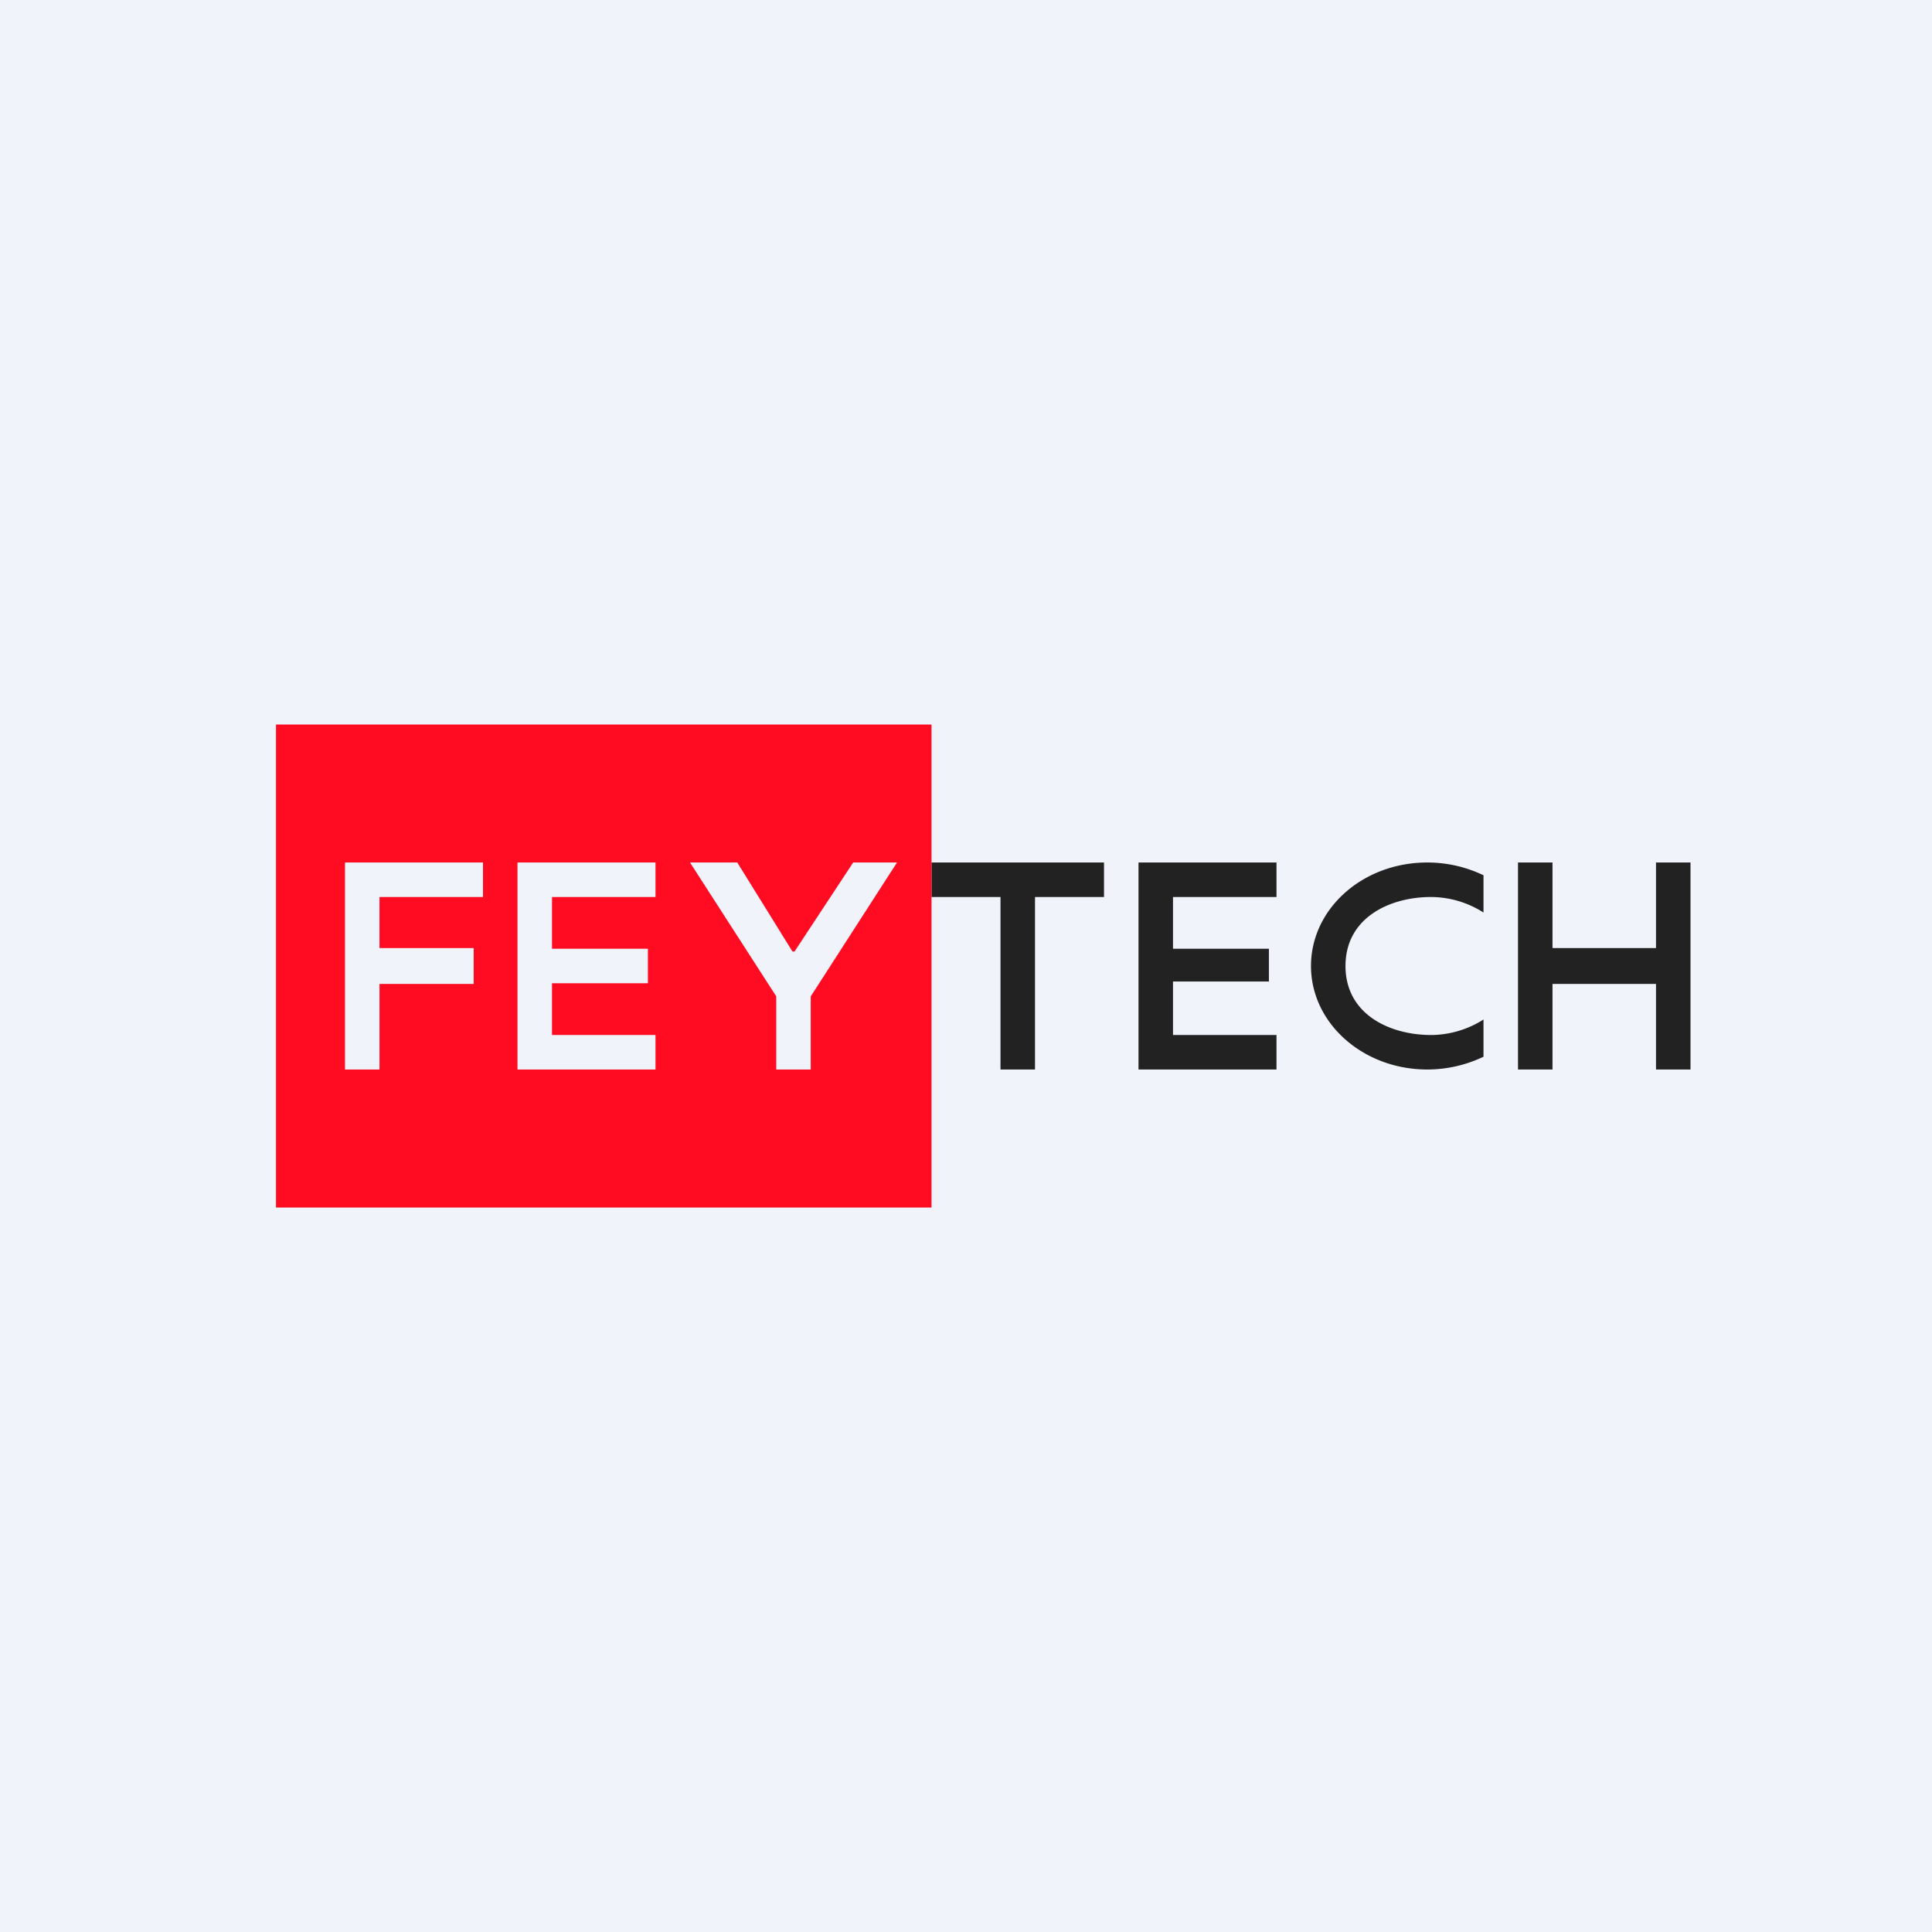
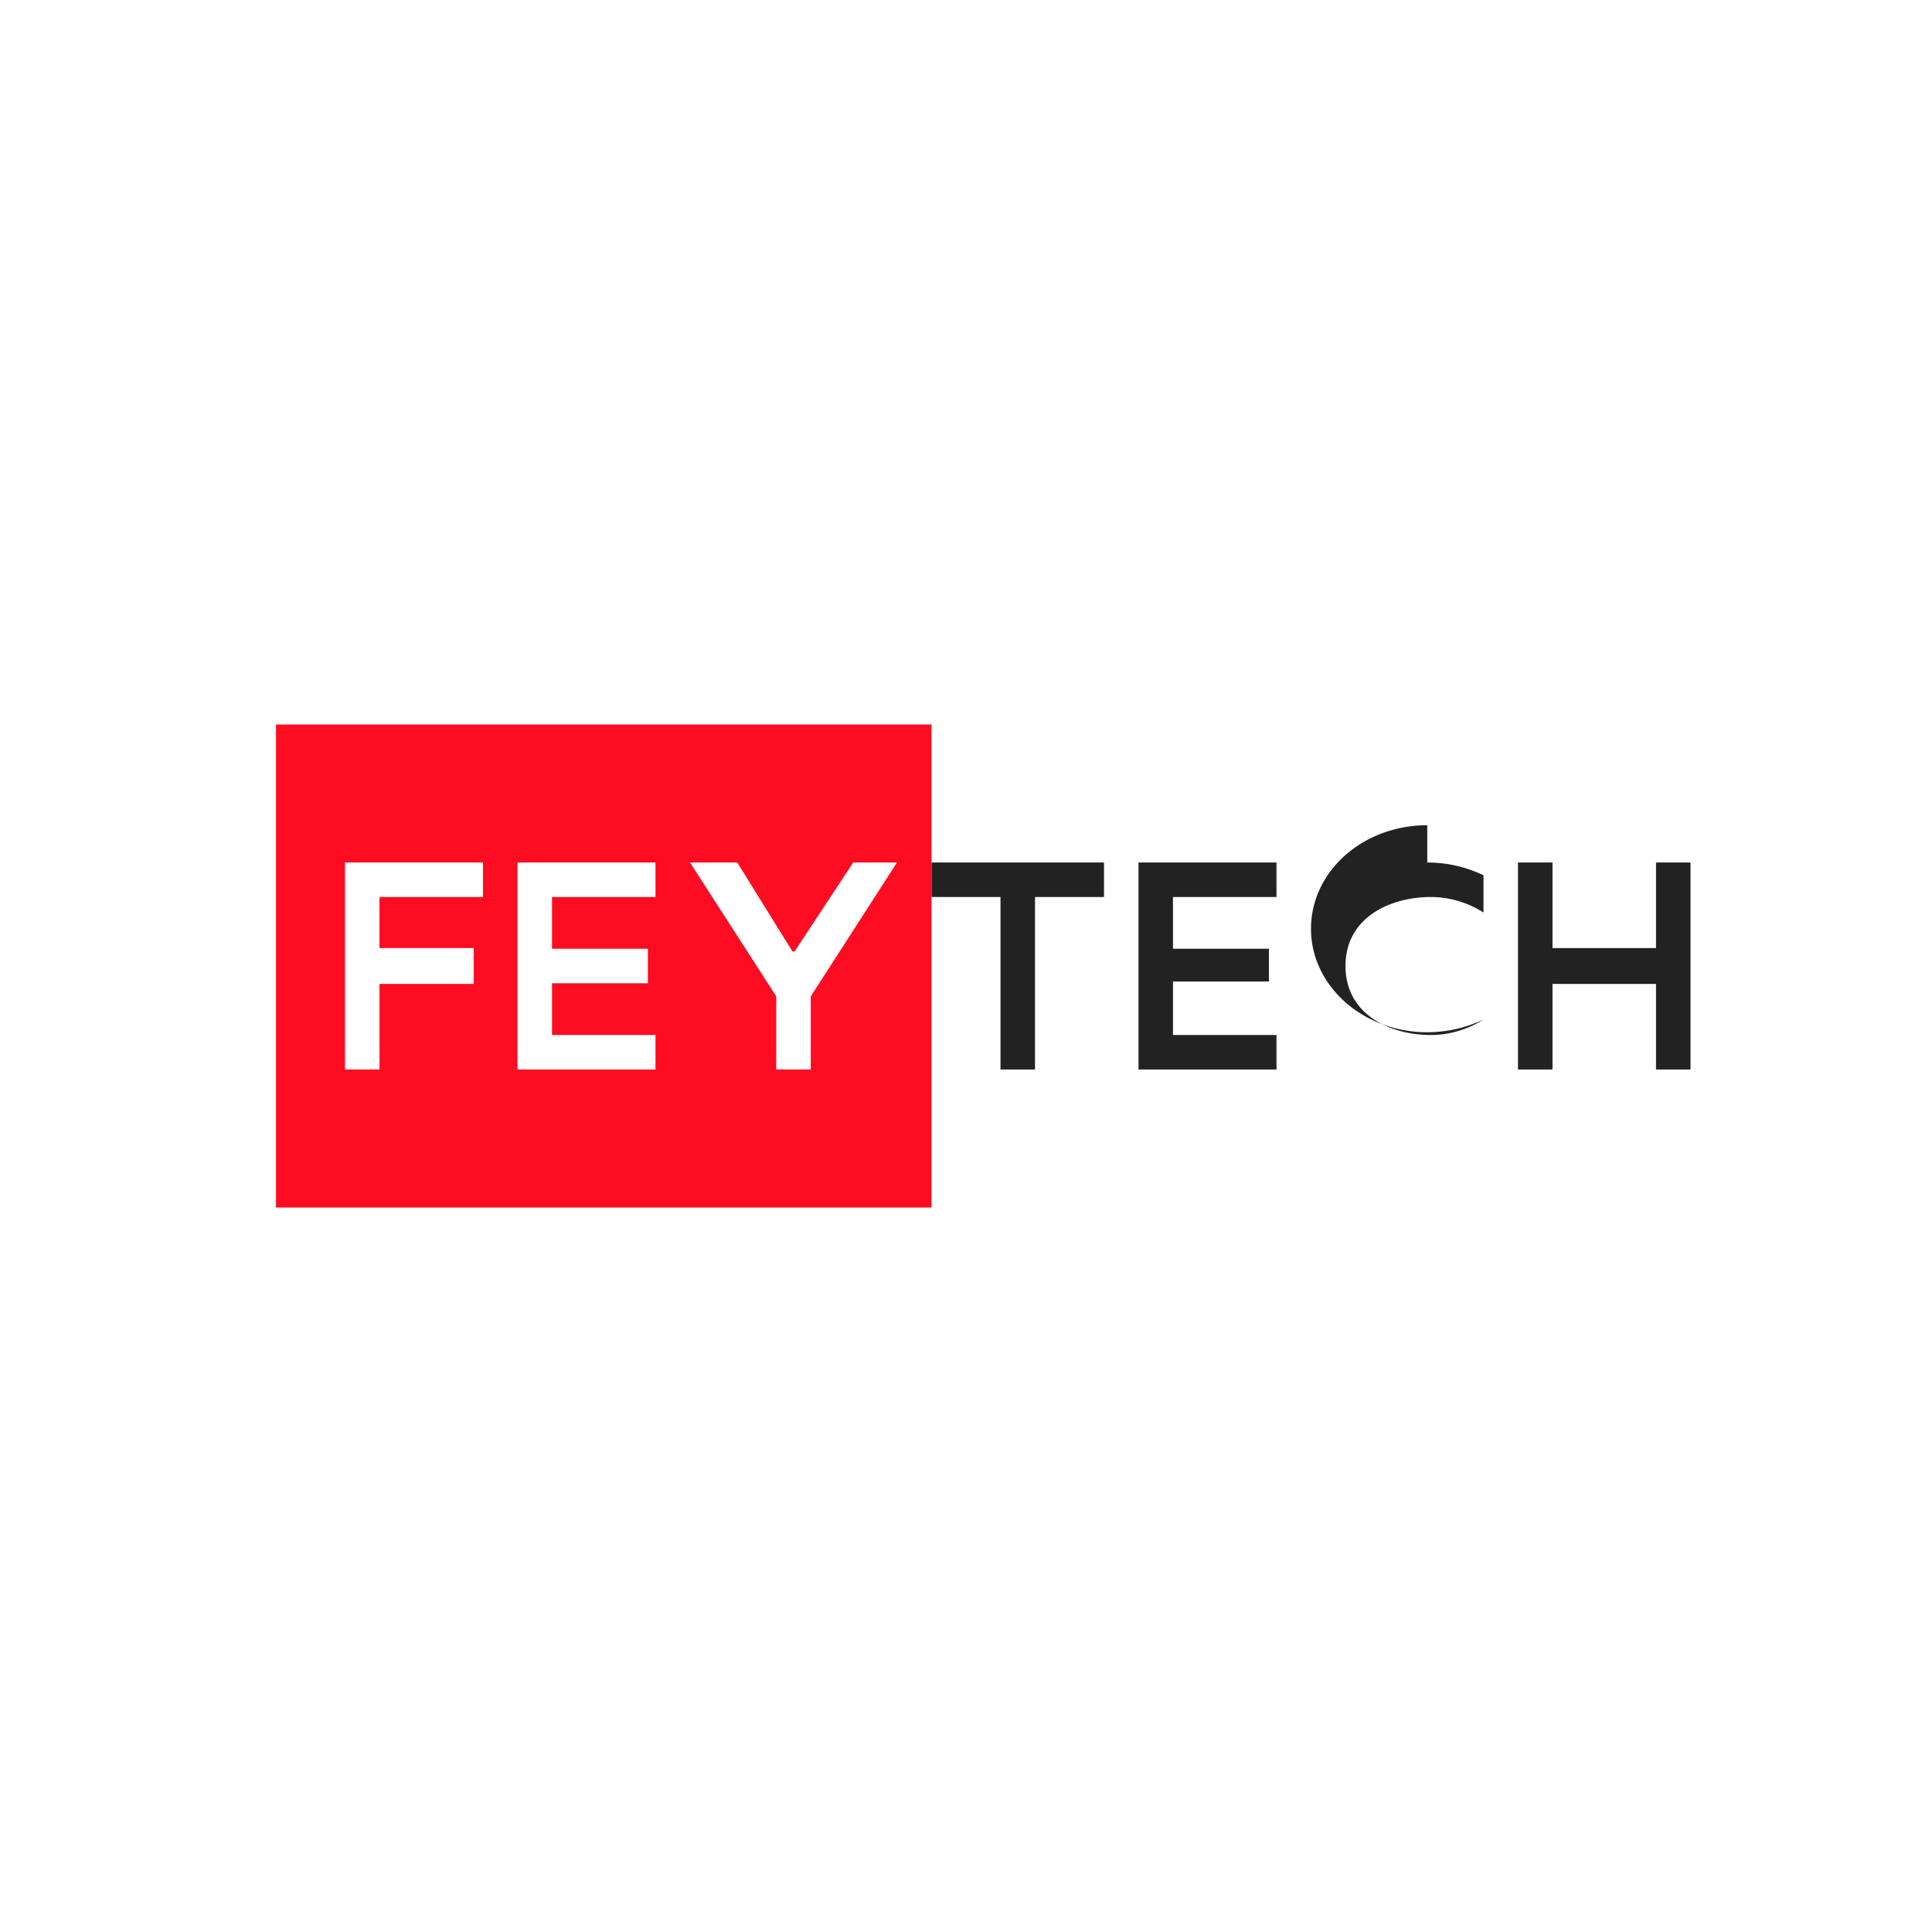
<svg xmlns="http://www.w3.org/2000/svg" width="56" height="56" viewBox="0 0 56 56">
-   <path fill="#F0F3FA" d="M0 0h56v56H0z" />
  <path d="M44 31v-6h1v2.48h3V25h1v6h-1v-2.48h-3V31h-1ZM33 31v-6h4v1h-3v1.5h2.78v.95H34V30h3v1h-4ZM27 26v-1h5v1h-2v5h-1v-5h-2Z" fill="#232222" />
  <path d="M27 35H8V21h19v14ZM10 25v6h1v-2.48h2.73v-1.04H11V26h3v-1h-4Zm5 6h4v-1h-3v-1.5h2.78v-1H16V26h3v-1h-4v6Zm7.5-2.12V31h1v-2.12L26 25h-1.27l-1.7 2.58h-.06L21.37 25H20l2.5 3.88Z" fill="#FF0B22" />
-   <path d="M41.37 25c.6 0 1.15.14 1.63.37v1.08a2.85 2.85 0 0 0-1.52-.45c-1.2 0-2.48.6-2.48 2s1.28 2 2.48 2c.54 0 1.09-.17 1.52-.45v1.08c-.48.23-1.04.37-1.63.37-1.86 0-3.37-1.34-3.37-3s1.5-3 3.37-3Z" fill="#232222" />
+   <path d="M41.37 25c.6 0 1.15.14 1.63.37v1.08a2.85 2.85 0 0 0-1.52-.45c-1.2 0-2.48.6-2.48 2s1.28 2 2.48 2c.54 0 1.09-.17 1.52-.45c-.48.23-1.04.37-1.63.37-1.86 0-3.37-1.34-3.37-3s1.5-3 3.37-3Z" fill="#232222" />
</svg>